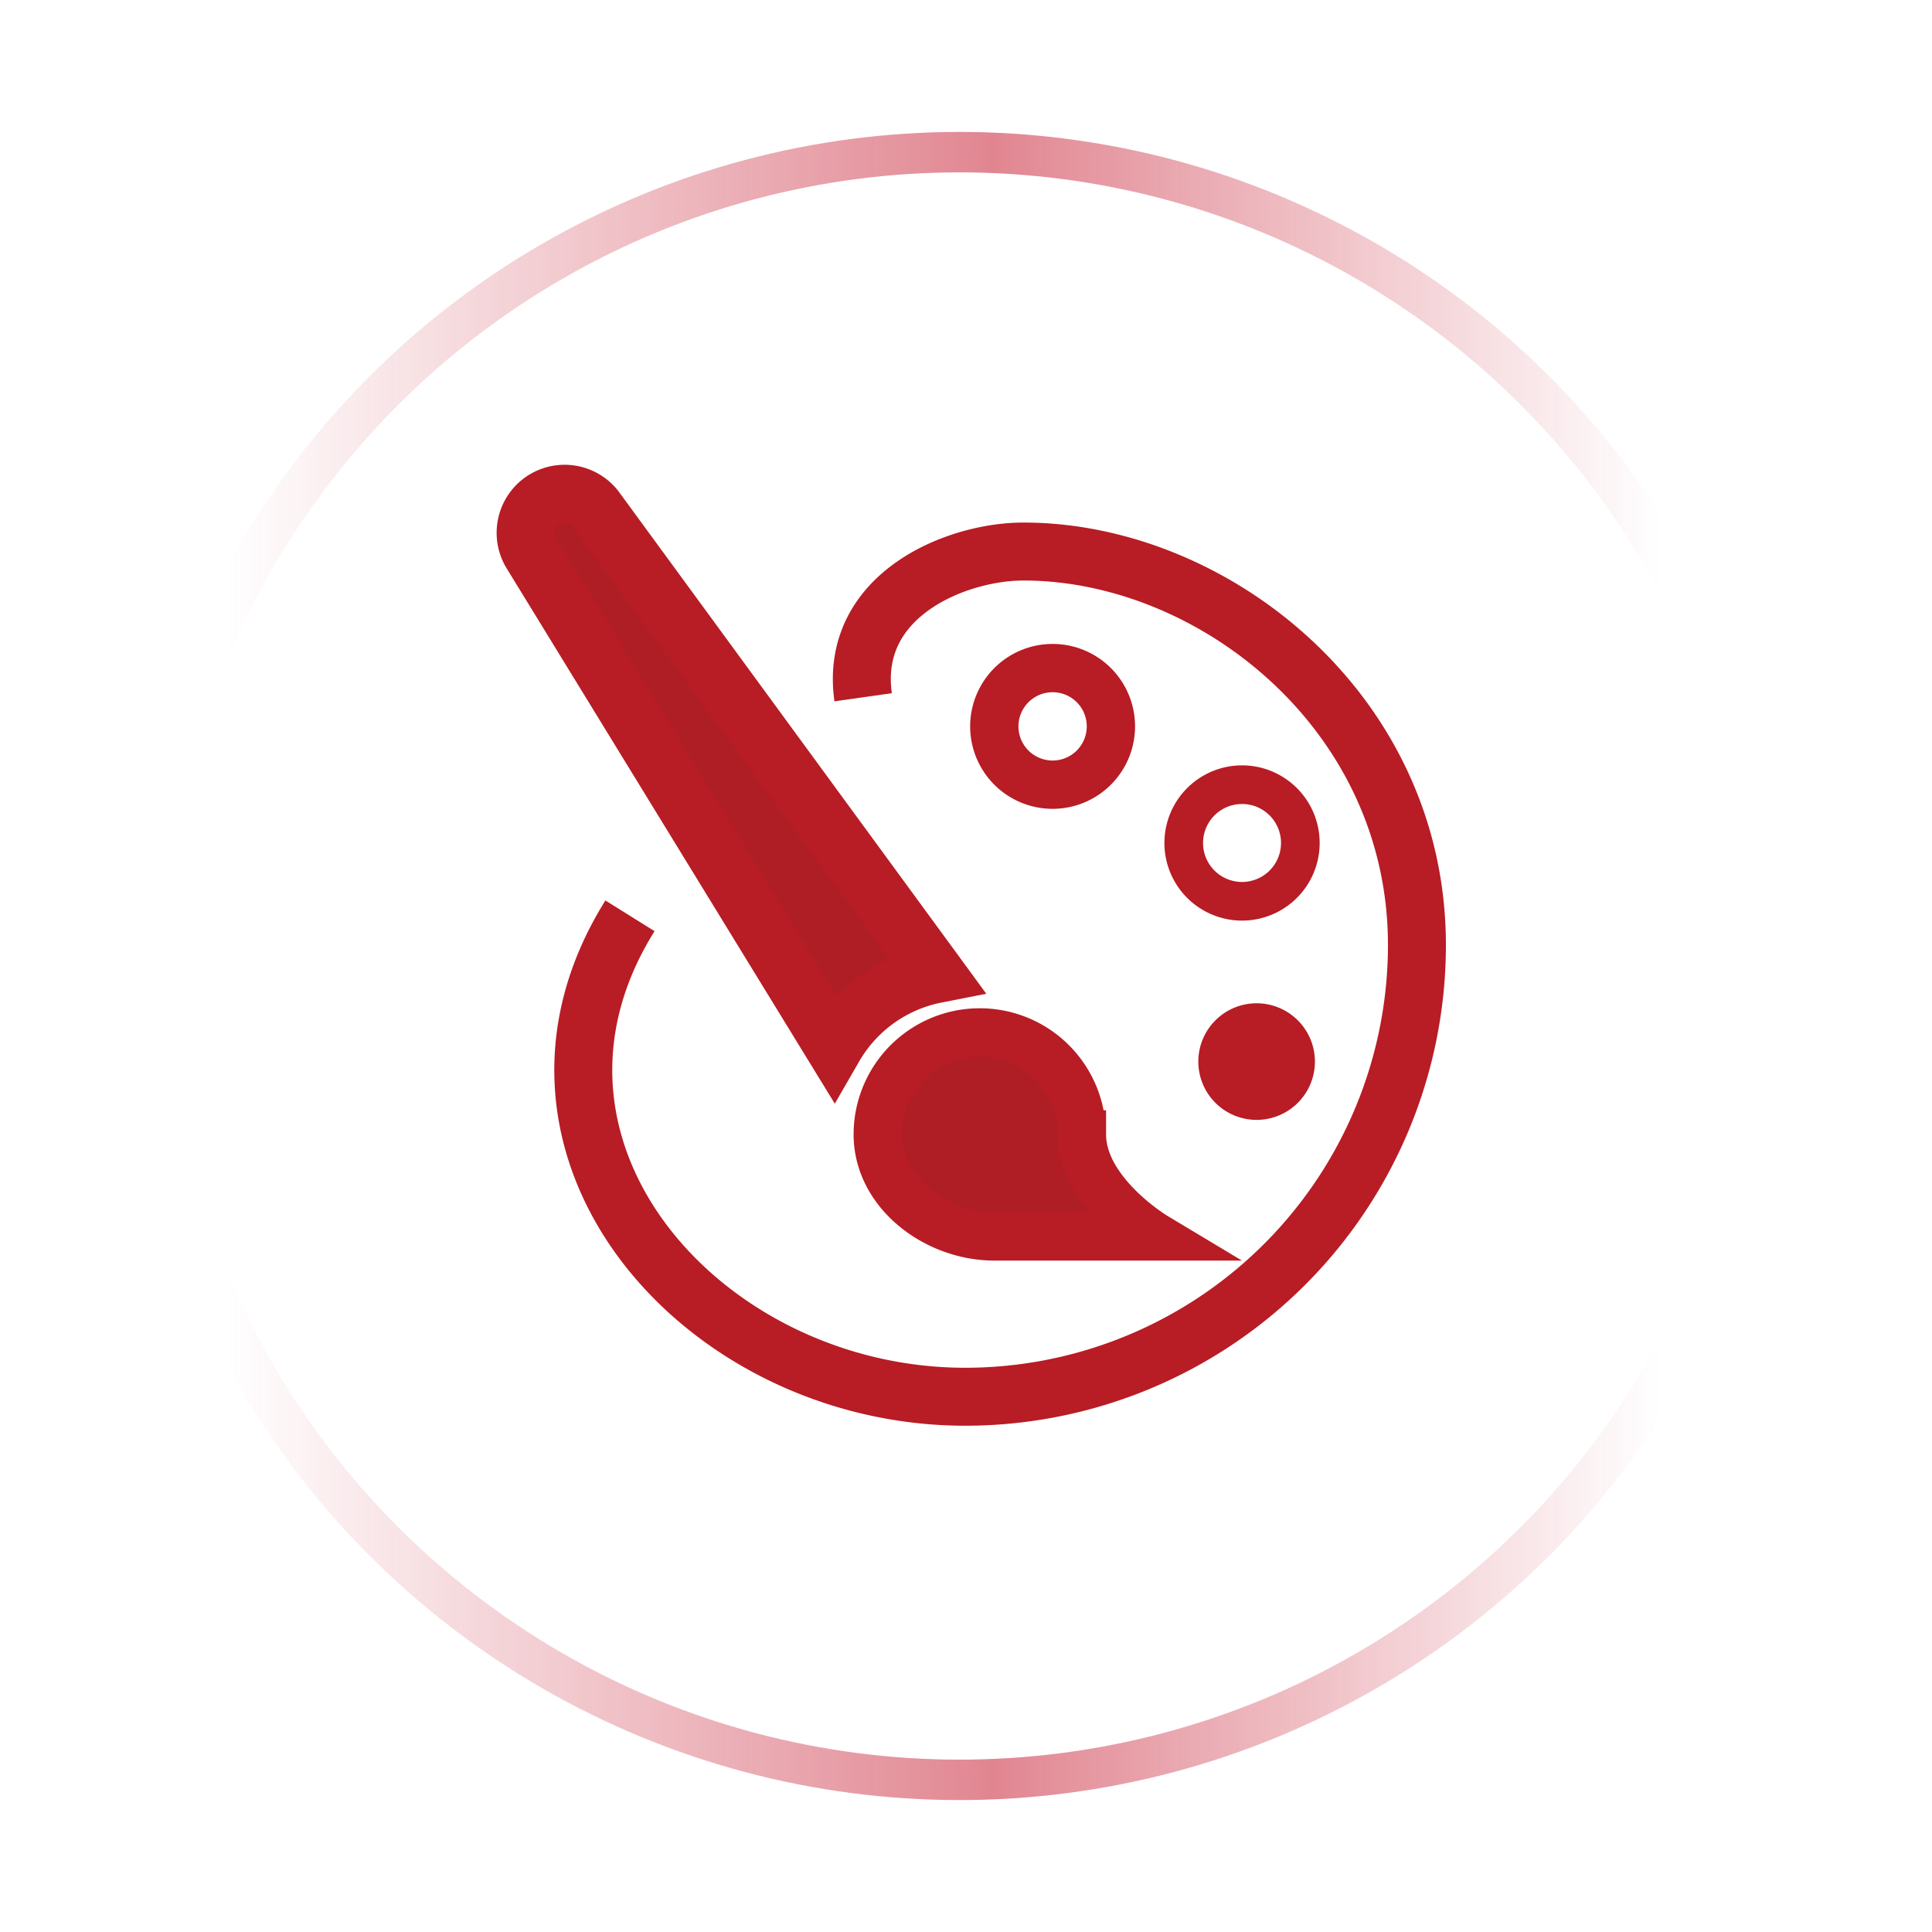
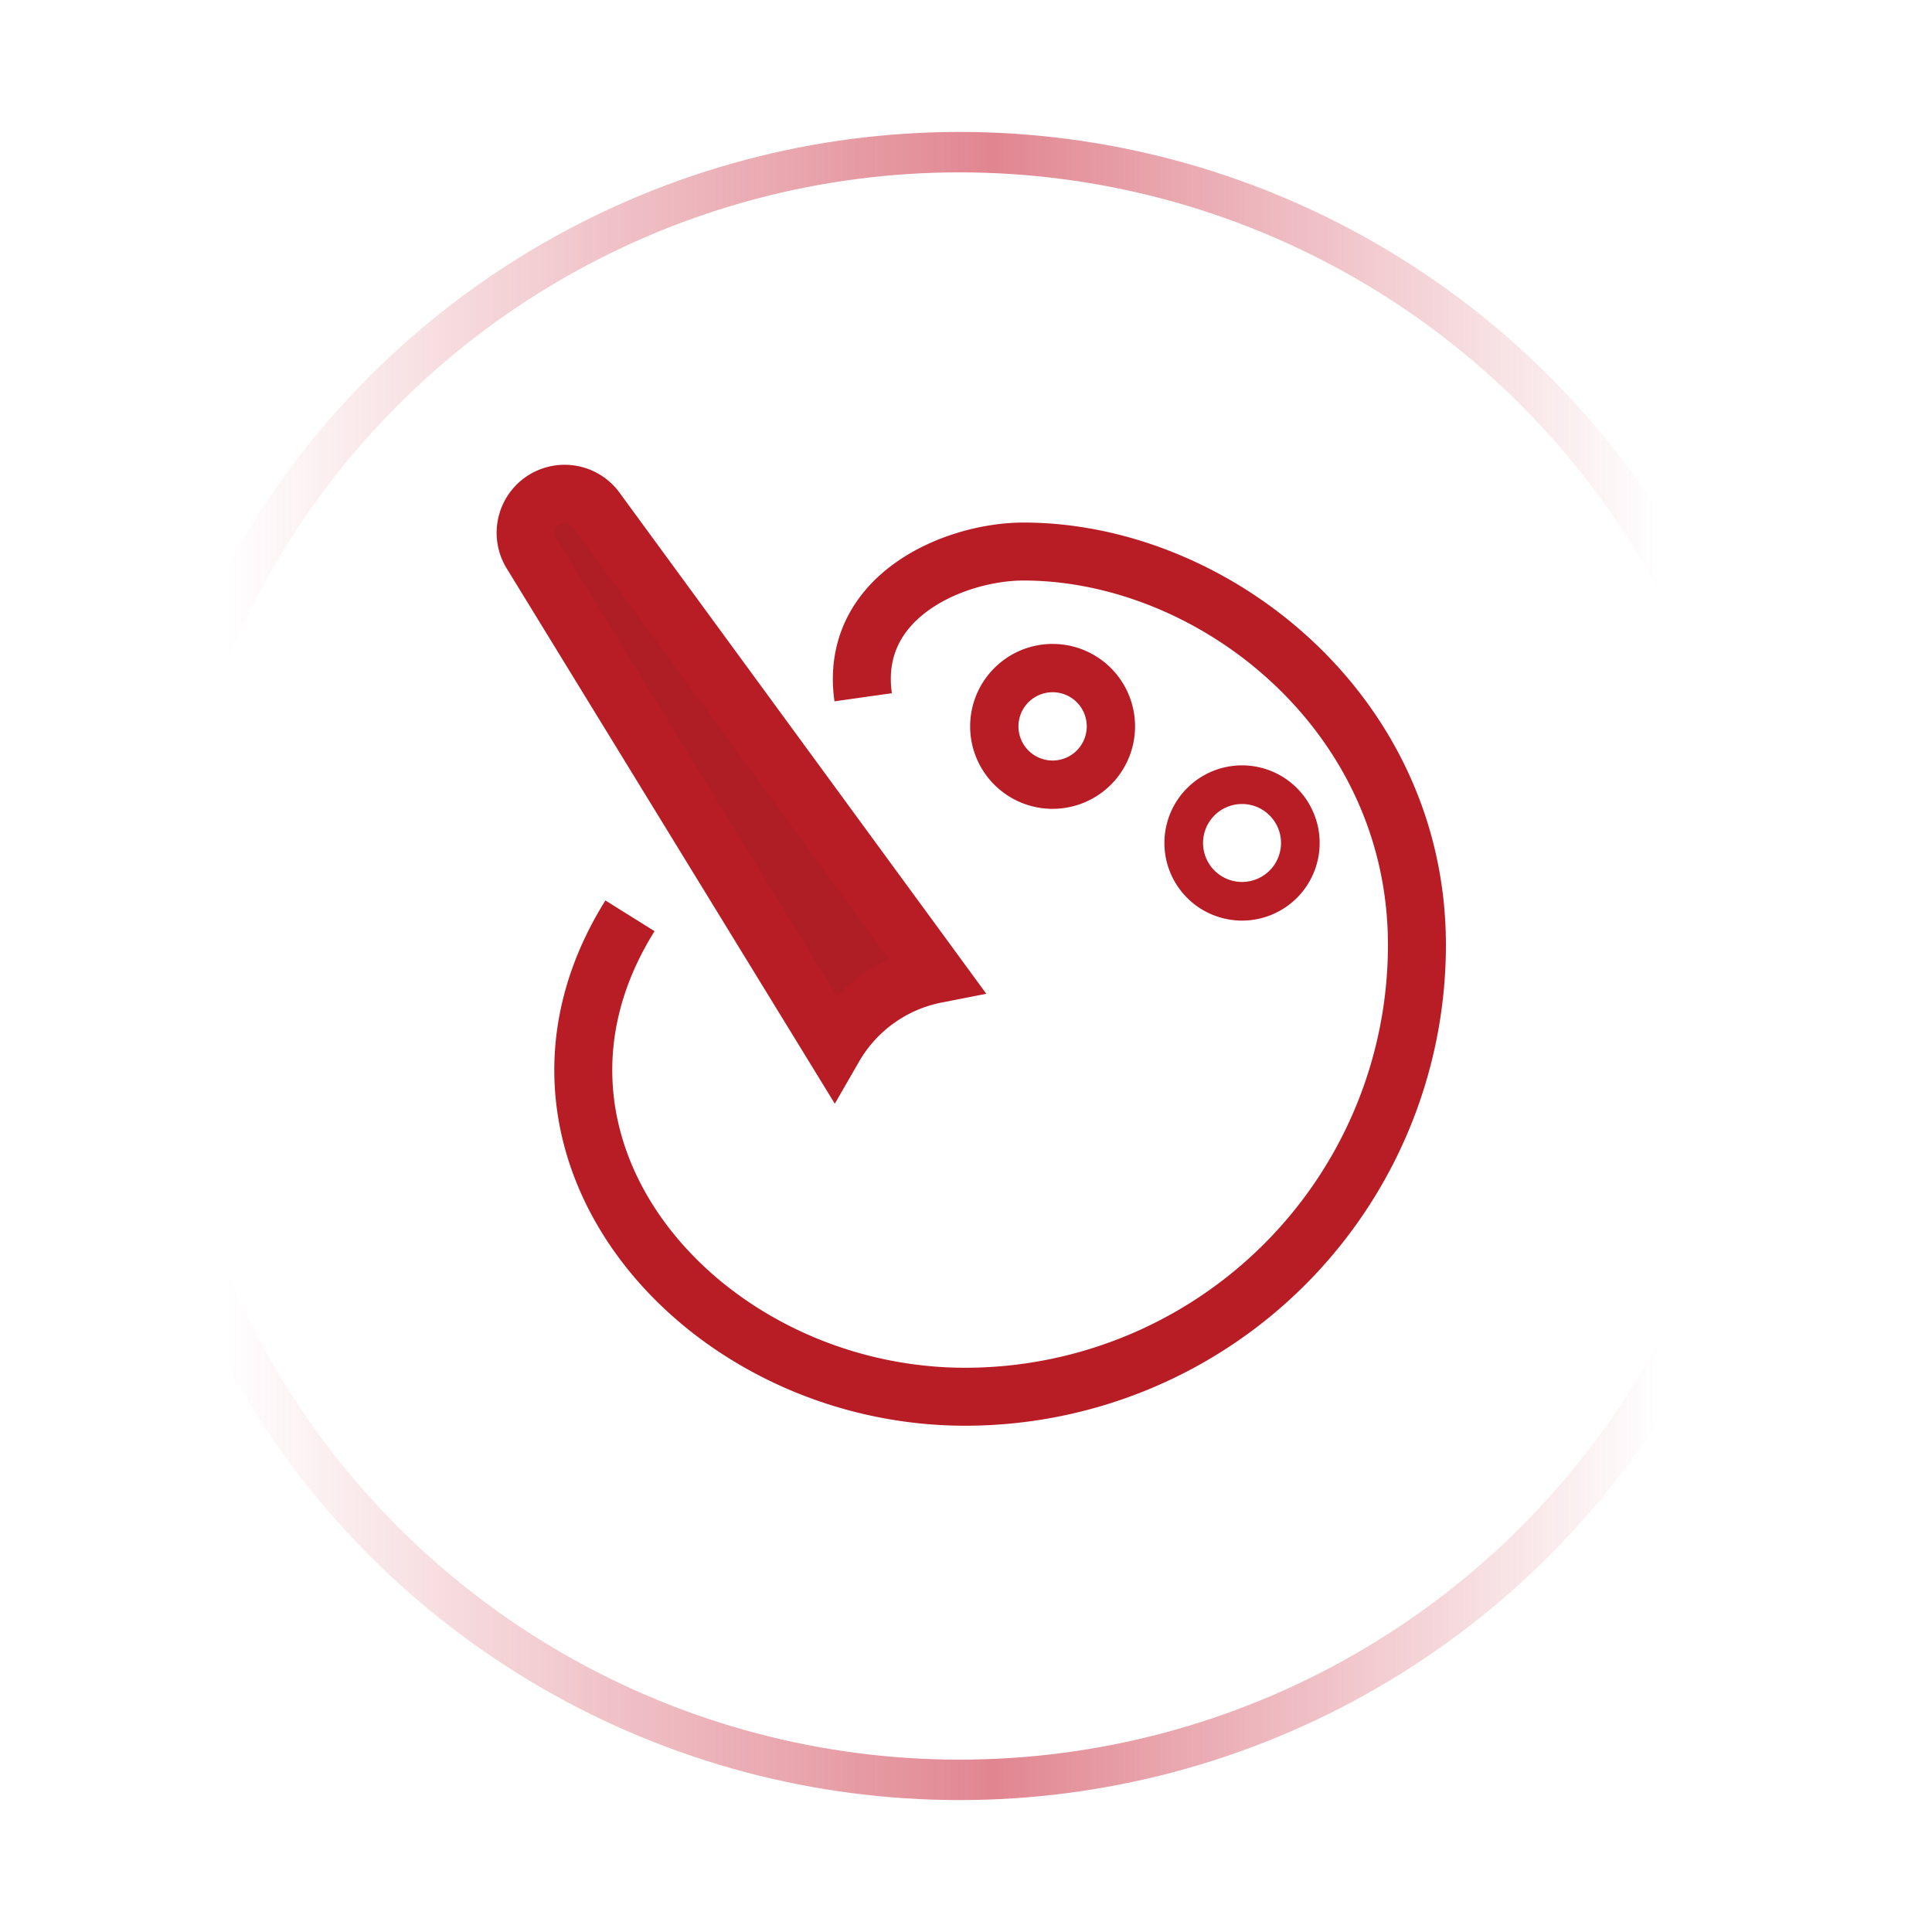
<svg xmlns="http://www.w3.org/2000/svg" id="圖層_1" data-name="圖層 1" viewBox="0 0 400 400">
  <defs>
    <style>.cls-1,.cls-2,.cls-3,.cls-7{fill:none;}.cls-1,.cls-2,.cls-3,.cls-5,.cls-6{stroke:#b81c25;}.cls-1,.cls-2,.cls-3,.cls-5,.cls-6,.cls-7{stroke-miterlimit:10;}.cls-1,.cls-6{stroke-width:12px;}.cls-2,.cls-5{stroke-width:10px;}.cls-3{stroke-width:8px;}.cls-4{fill:#b81c25;}.cls-5,.cls-6{fill:#af1e25;}.cls-7{stroke-width:8.37px;stroke:url(#未命名漸層_8);}</style>
    <linearGradient id="未命名漸層_8" x1="25.95" y1="200" x2="371.32" y2="200" gradientUnits="userSpaceOnUse">
      <stop offset="0.06" stop-color="#c30d23" stop-opacity="0" />
      <stop offset="0.52" stop-color="#c30d23" stop-opacity="0.5" />
      <stop offset="0.92" stop-color="#c30d23" stop-opacity="0" />
    </linearGradient>
  </defs>
  <path class="cls-1" d="M178.71,144.36c-3-21.12,19.18-30.17,33.19-30.17,39.22,0,81.46,33.18,81.46,81.46a93.54,93.54,0,0,1-93.53,93.53c-54.31,0-99.57-51.29-69.4-99.57" />
  <path class="cls-2" d="M230,150.39a12.07,12.07,0,1,1-12.07-12.07A12.06,12.06,0,0,1,230,150.39Z" />
  <path class="cls-3" d="M269.22,174.53a12.07,12.07,0,1,1-12.07-12.07A12.07,12.07,0,0,1,269.22,174.53Z" />
-   <path class="cls-4" d="M272.24,219.79a12.07,12.07,0,1,1-12.07-12.07A12.07,12.07,0,0,1,272.24,219.79Z" />
-   <path class="cls-5" d="M224,234.87c0,12.07,15.08,21.12,15.08,21.12H205.86c-12.07,0-24.13-9.05-24.13-21.12a21.12,21.12,0,0,1,42.24,0Z" />
  <path class="cls-1" d="M172.68,195.65s3-3,12.06-6" />
  <path class="cls-6" d="M172.68,216.77a31.34,31.34,0,0,1,21.11-15.09l-70.54-96.37a8.09,8.09,0,0,0-11.2-1.47h0a8.11,8.11,0,0,0-2.14,10.53Z" />
  <circle class="cls-7" cx="198.64" cy="200" r="168.5" />
</svg>